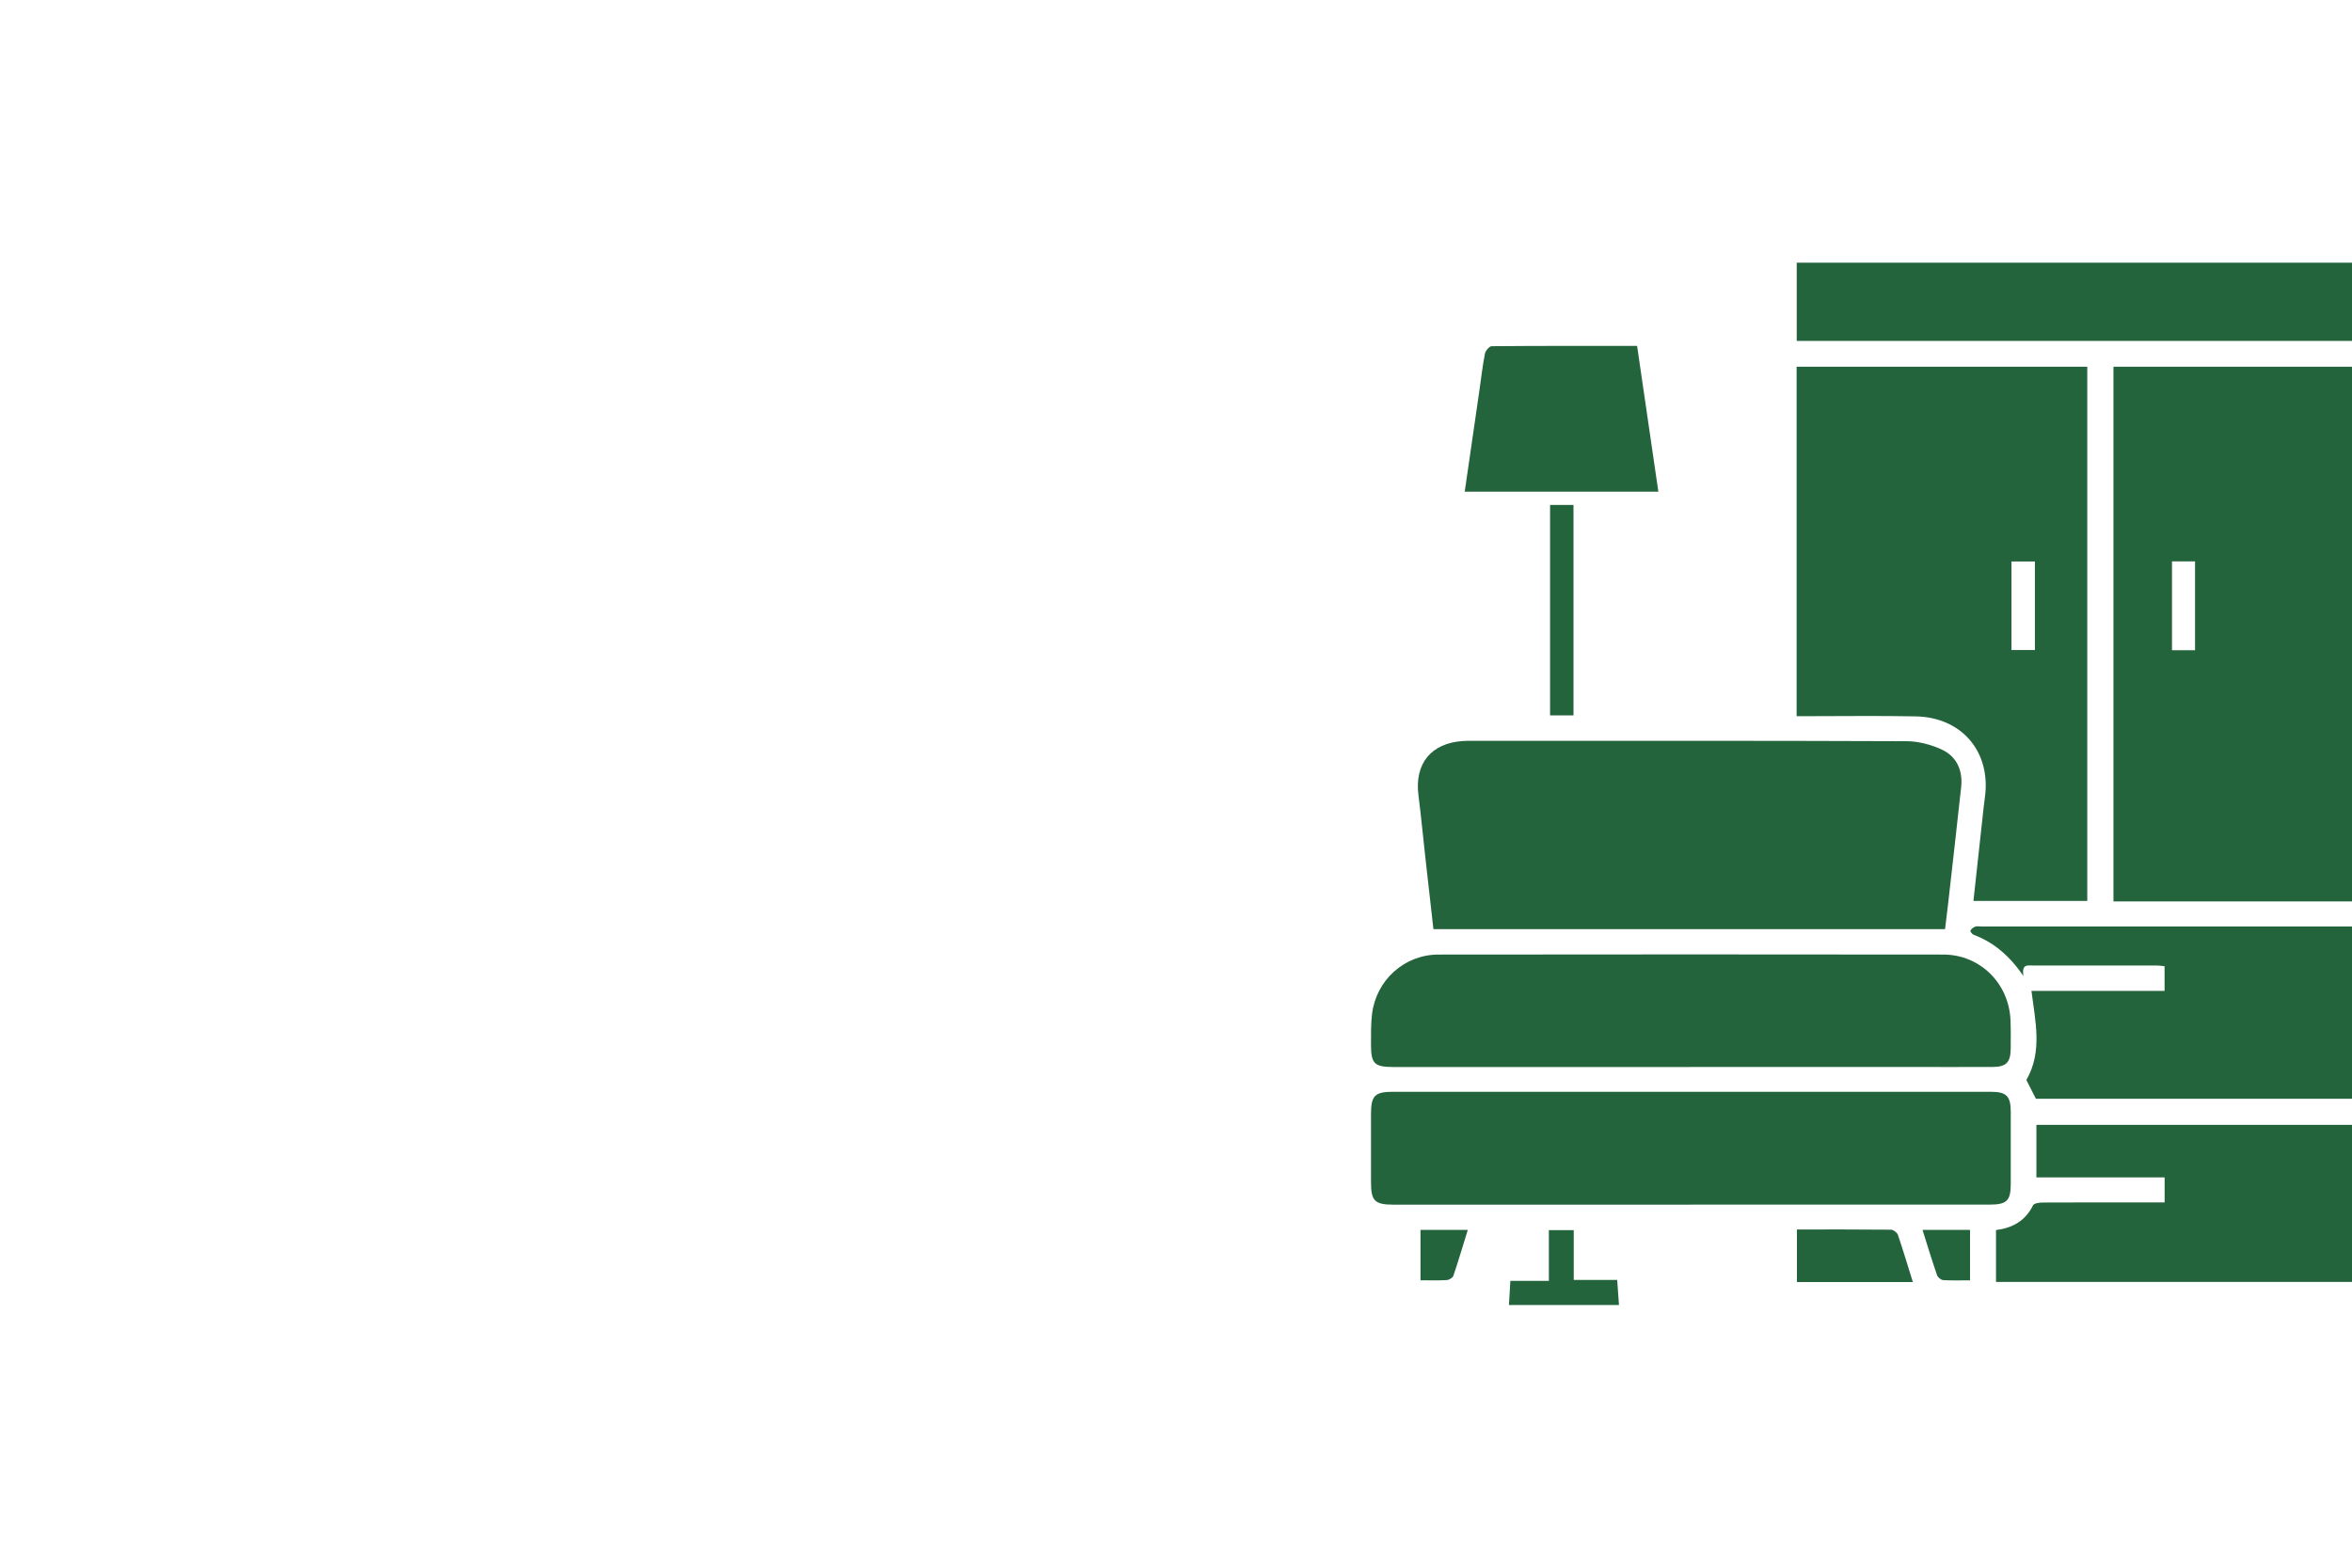
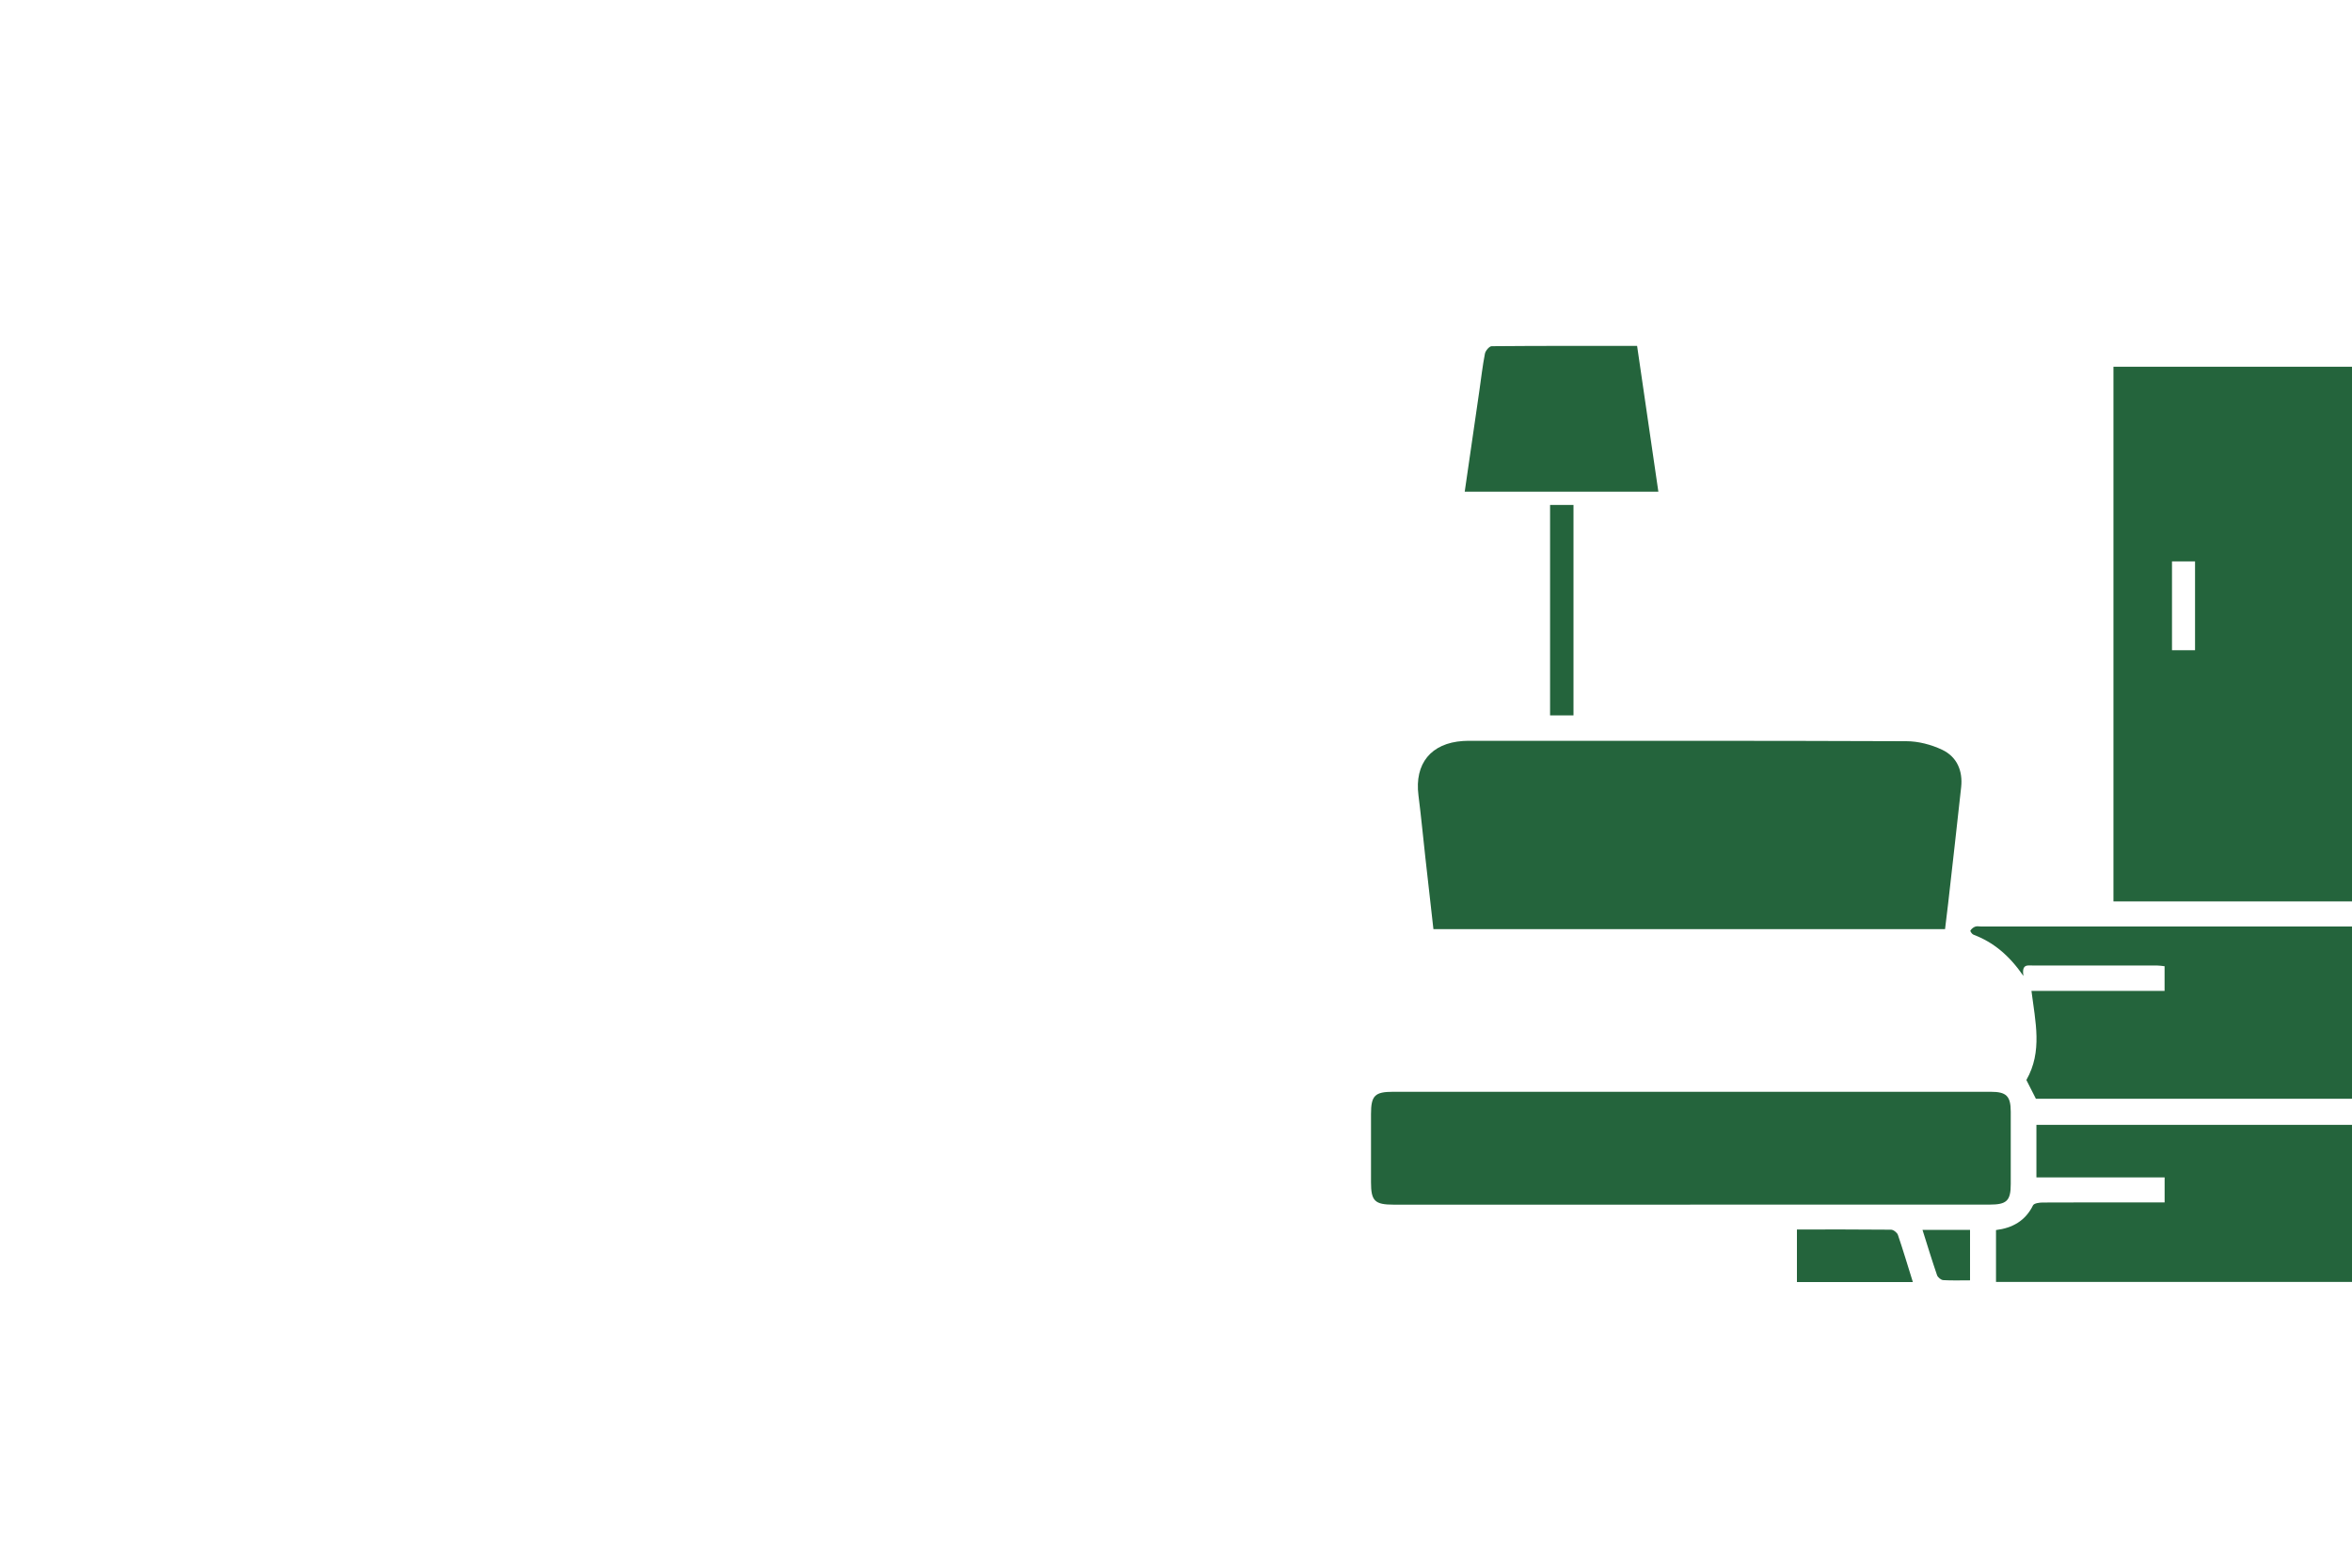
<svg xmlns="http://www.w3.org/2000/svg" id="a" width="450" height="300" viewBox="0 0 450 300">
  <defs>
    <style>.b{fill:#24643c;stroke-width:0px;}</style>
  </defs>
-   <path class="b" d="m288.7,249.73c.09-1.47.17-2.95.27-4.62h7.37v-9.71h4.76v9.53h8.31c.12,1.74.23,3.27.34,4.8h-21.05Z" />
  <path class="b" d="m459.99,172.5h-55.63v-102.32h55.63v102.32Zm-44.43-65.07v17h4.41v-17h-4.41Z" />
-   <path class="b" d="m343.74,137.06v-66.89h55.61v102.23h-21.78c.59-5.37,1.16-10.65,1.74-15.93.14-1.29.27-2.58.45-3.87,1.21-8.68-4.38-15.33-13.2-15.51-6.82-.14-13.64-.04-20.46-.04-.71,0-1.42,0-2.36,0Zm41.11-29.61v16.94h4.48v-16.94h-4.48Z" />
  <path class="b" d="m372.13,177.8h-97.88c-.52-4.58-1.03-9.08-1.53-13.59-.45-4-.82-8.01-1.33-12-.78-6.08,2.4-10.01,8.54-10.41.58-.04,1.17-.03,1.75-.03,27.68,0,55.36-.04,83.04.07,2.3,0,4.78.65,6.87,1.64,2.82,1.34,3.97,4.01,3.63,7.16-.81,7.42-1.65,14.84-2.49,22.26-.18,1.61-.39,3.21-.59,4.89Z" />
  <path class="b" d="m323.36,230.53c-18.9,0-37.79,0-56.69,0-3.65,0-4.36-.7-4.36-4.3,0-4.35,0-8.7,0-13.05,0-3.51.73-4.25,4.22-4.25,32.73,0,65.46,0,98.18,0,5.39,0,10.78-.01,16.17,0,3.01,0,3.82.82,3.83,3.81.01,4.61.01,9.22,0,13.83,0,3.22-.76,3.95-4.07,3.95-19.09,0-38.18,0-57.27,0Z" />
-   <path class="b" d="m323.36,204.19c-18.9,0-37.79,0-56.69,0-3.76,0-4.38-.62-4.36-4.45.01-1.88-.03-3.78.19-5.64.77-6.5,6.16-11.42,12.7-11.43,32.21-.04,64.41-.04,96.62,0,7.01,0,12.55,5.51,12.84,12.54.08,1.82.05,3.64.04,5.45-.02,2.66-.85,3.51-3.49,3.52-5.52.02-11.04,0-16.56,0-13.77,0-27.53,0-41.3,0Z" />
  <path class="b" d="m459.99,177.38v32.88h-70.47c-.62-1.22-1.23-2.43-1.82-3.59,3.12-5.45,1.71-11.15.97-17.05h25.47v-4.72c-.48-.05-.98-.14-1.48-.14-7.92,0-15.85,0-23.77,0-.95,0-2.13-.32-1.75,2.01-2.75-3.98-5.75-6.46-9.57-7.91-.27-.1-.65-.66-.58-.78.19-.32.55-.62.91-.75.34-.13.77-.03,1.16-.03,26.3,0,52.61,0,78.91,0,.63,0,1.26.05,2.01.09Z" />
  <path class="b" d="m381.89,245.32v-9.93c3.14-.39,5.62-1.76,7.08-4.73.2-.4,1.22-.54,1.87-.54,7.02-.04,14.03-.02,21.05-.02.7,0,1.41,0,2.26,0v-4.79h-24.53v-10.05h70.33v30.06h-78.06Z" />
-   <path class="b" d="m460,65.24h-116.24v-14.97h116.24v14.97Z" />
  <path class="b" d="m317.3,94.09h-37.06c.94-6.51,1.87-12.91,2.8-19.31.34-2.37.61-4.76,1.07-7.12.11-.55.84-1.41,1.29-1.41,9.21-.08,18.42-.06,27.82-.06,1.36,9.33,2.71,18.54,4.07,27.91Z" />
  <path class="b" d="m343.8,235.28c6.08,0,12.04-.02,18,.04.46,0,1.17.55,1.32.99,1,2.93,1.88,5.9,2.86,9.03h-22.18v-10.07Z" />
  <path class="b" d="m296.57,96.63h4.48v40.27h-4.48v-40.27Z" />
  <path class="b" d="m367.82,235.36h9.1v9.65c-1.8,0-3.48.06-5.14-.04-.42-.03-1.03-.53-1.17-.94-.96-2.8-1.83-5.64-2.78-8.66Z" />
-   <path class="b" d="m271.77,235.35h9.06c-.93,3.02-1.79,5.92-2.76,8.79-.13.39-.82.79-1.27.82-1.61.1-3.23.04-5.02.04v-9.65Z" />
</svg>